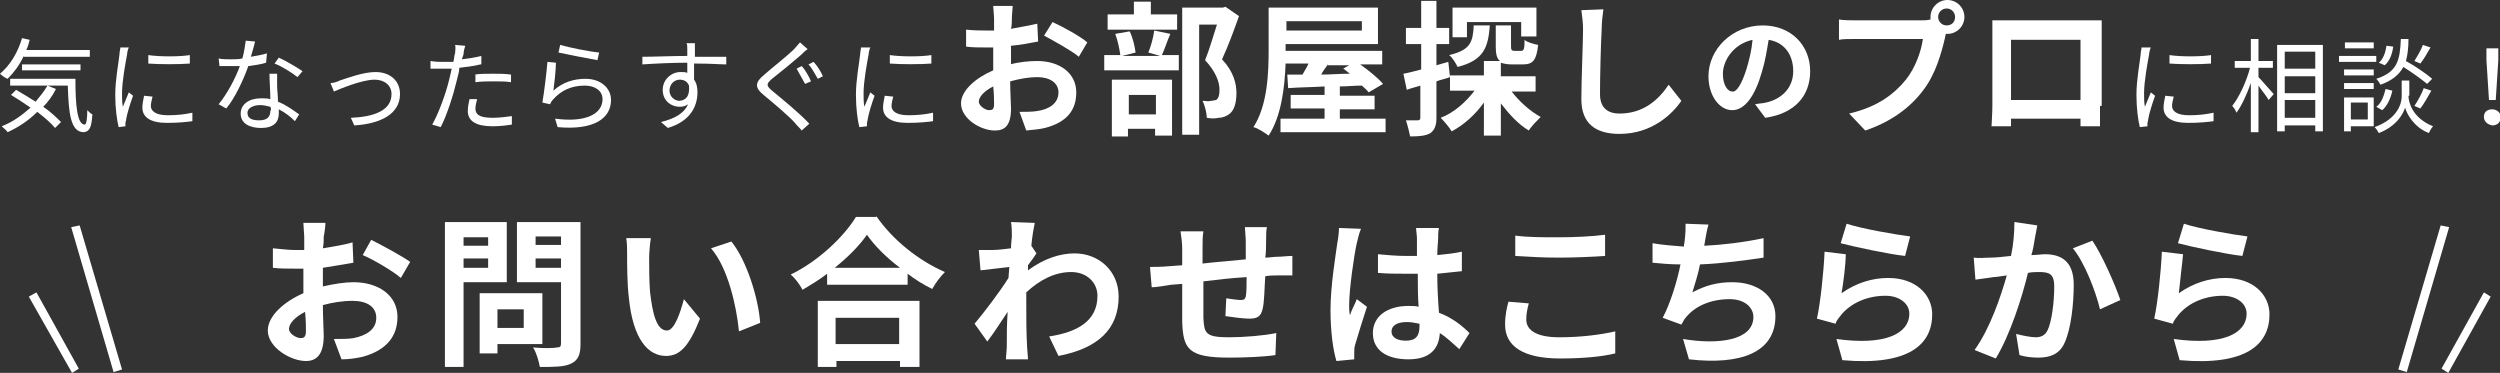
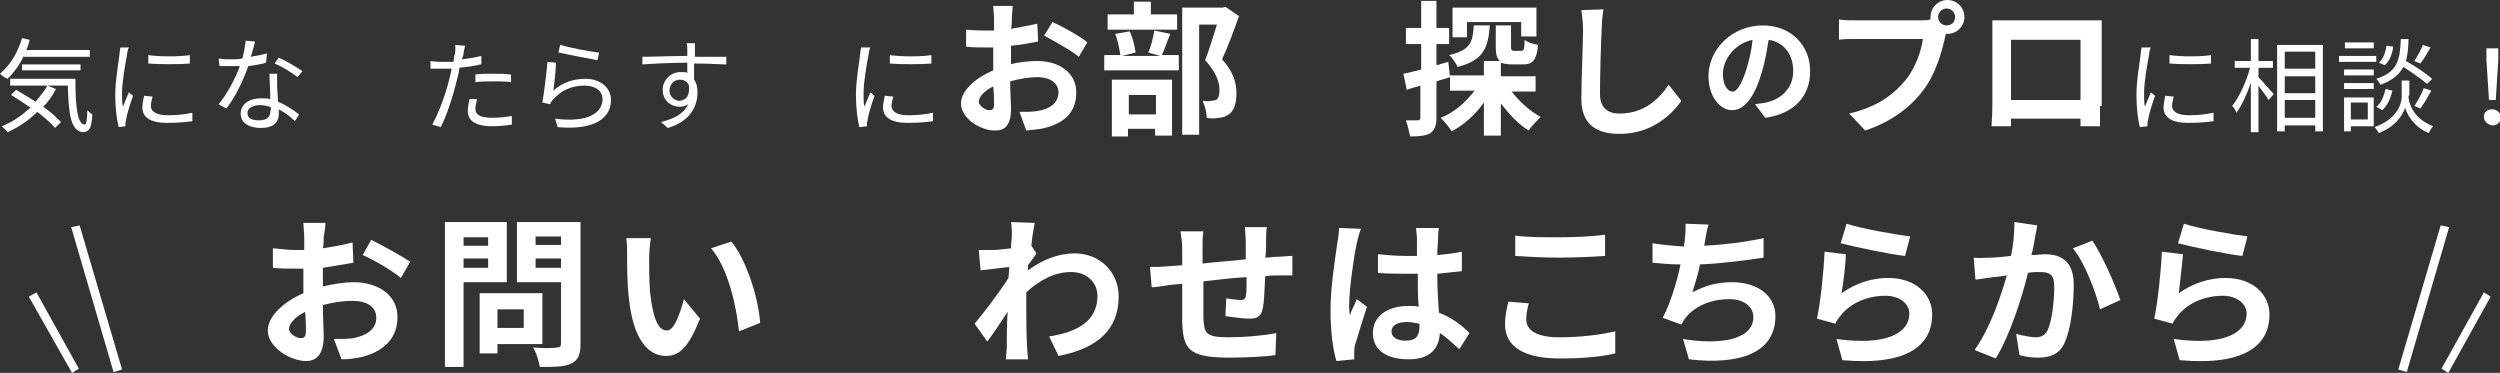
<svg xmlns="http://www.w3.org/2000/svg" version="1.1" id="レイヤー_1" x="0px" y="0px" viewBox="0 0 295 44" style="enable-background:new 0 0 295 44;" xml:space="preserve">
  <rect x="0" y="0" width="295" height="44" fill="#333333" stroke="none" />
  <style type="text/css">
	.st0{fill:#FFFFFF;}
</style>
  <g>
    <g>
      <g>
        <path class="st0" d="M38.1,33.8c1.3-0.3,2.6-0.5,3.6-0.5c2.9,0,5.2,1.5,5.2,4.1c0,2.2-1.2,3.9-4.1,4.7c-0.9,0.2-1.7,0.3-2.5,0.3     L39.4,40c0.9,0,1.7,0,2.3-0.1c1.5-0.3,2.7-1,2.7-2.4c0-1.3-1.1-2-2.8-2c-1.2,0-2.4,0.2-3.5,0.5c0,1.5,0.1,3,0.1,3.6     c0,2.3-0.9,3-2.1,3c-1.8,0-4.5-1.6-4.5-3.6c0-1.7,1.9-3.4,4.2-4.4c0-0.4,0-0.9,0-1.3v-1.6c-0.4,0-0.7,0-1,0c-0.9,0-1.8,0-2.6-0.1     l0-2.3c1.1,0.1,1.9,0.2,2.6,0.2c0.3,0,0.7,0,1.1,0c0-0.7,0-1.2,0-1.5c0-0.4-0.1-1.3-0.1-1.7h2.6c0,0.3-0.1,1.2-0.2,1.6     c0,0.4,0,0.9-0.1,1.4c1.2-0.2,2.5-0.4,3.5-0.7l0.1,2.4c-1.1,0.2-2.4,0.4-3.6,0.6c0,0.6,0,1.1,0,1.7V33.8z M36.1,39.1     c0-0.5,0-1.3-0.1-2.3c-1.2,0.6-1.9,1.4-1.9,2c0,0.6,0.9,1.1,1.4,1.1C35.8,39.9,36.1,39.8,36.1,39.1z M43.8,28.3     c1.4,0.7,3.6,1.9,4.6,2.6l-1.1,1.9c-0.9-0.8-3.3-2.2-4.5-2.7L43.8,28.3z" />
        <path class="st0" d="M54.7,33.3v10h-2.2V26.2h7.3v7.1H54.7z M54.7,28v1h2.9v-1H54.7z M57.6,31.6v-1.1h-2.9v1.1H57.6z M58.7,40.6     v1.1h-2.1v-7.1H64v6H58.7z M58.7,36.5v2.2h3.1v-2.2H58.7z M68.5,40.6c0,1.3-0.3,1.9-1.1,2.3c-0.8,0.4-2,0.4-3.7,0.4     c-0.1-0.6-0.4-1.7-0.8-2.3c1.1,0.1,2.4,0.1,2.8,0c0.4,0,0.5-0.1,0.5-0.5v-7.2H61v-7.1h7.5V40.6z M63.2,27.9v1h3v-1H63.2z      M66.2,31.6v-1.1h-3v1.1H66.2z" />
        <path class="st0" d="M76.6,30.4c0,1.2,0,2.6,0.1,4c0.3,2.7,0.8,4.6,2,4.6c0.9,0,1.6-2.2,2-3.7l1.9,2.3c-1.3,3.3-2.4,4.4-4,4.4     c-2.1,0-3.9-1.9-4.4-6.9c-0.2-1.7-0.2-3.9-0.2-5.1c0-0.5,0-1.3-0.1-1.9l2.9,0C76.7,28.7,76.6,29.8,76.6,30.4z M89.7,38.1l-2.5,1     c-0.3-3-1.3-7.5-3.3-9.8l2.4-0.8C88.1,30.7,89.5,35.2,89.7,38.1z" />
-         <path class="st0" d="M103.4,25.5c2,2.9,5.1,5.3,8.1,6.6c-0.6,0.6-1.1,1.3-1.5,2c-1-0.5-2-1.1-2.9-1.8v1.3h-9.5v-1.3     c-0.9,0.7-1.9,1.3-2.9,1.9c-0.3-0.6-0.9-1.4-1.4-1.8c3.3-1.6,6.3-4.5,7.7-6.8H103.4z M96.4,35.5h12.1v7.8h-2.3v-0.7h-7.5v0.7     h-2.2V35.5z M106.2,31.6c-1.6-1.2-3-2.6-3.9-3.9c-0.9,1.3-2.2,2.6-3.8,3.9H106.2z M98.6,37.5v3.1h7.5v-3.1H98.6z" />
        <path class="st0" d="M122.3,29.9c-0.2,0.3-0.6,0.9-1,1.4c0,0.2,0,0.4,0,0.6c1.9-1.4,3.8-2,5.5-2c2.9,0,5.2,2.1,5.2,5.1     c0,3.8-2.4,6.1-7.1,7l-1.1-2.3c3.3-0.5,5.7-1.8,5.7-4.8c0-1.5-1.2-2.8-3.1-2.8c-2,0-3.8,1-5.3,2.4c0,0.5,0,1.1,0,1.6     c0,1.5,0,3.1,0.1,4.9c0,0.3,0.1,1,0.1,1.4h-2.6c0-0.4,0.1-1.1,0.1-1.4c0-1.5,0-2.6,0.1-4.2c-0.8,1.2-1.7,2.6-2.4,3.5l-1.5-2.1     c1.1-1.3,3-3.8,4-5.4l0.1-1.3c-0.9,0.1-2.4,0.3-3.4,0.4l-0.2-2.4c0.5,0,1,0,1.6,0c0.6,0,1.4-0.1,2.2-0.2c0-0.7,0.1-1.2,0.1-1.4     c0-0.5,0-1.1-0.1-1.7l2.8,0.1c-0.1,0.5-0.3,1.5-0.4,2.7L122.3,29.9z" />
        <path class="st0" d="M149.5,26.8c-0.1,0.3-0.1,1.1-0.1,1.6c0,0.7,0,1.4-0.1,2c0.5,0,1-0.1,1.4-0.1c0.5,0,1.3-0.1,1.8-0.1v2.3     c-0.3,0-1.3,0-1.8,0c-0.4,0-0.9,0-1.4,0.1c-0.1,1.4-0.1,3-0.3,3.8c-0.2,1-0.7,1.2-1.6,1.2c-0.7,0-2.2-0.2-2.8-0.3l0.1-2.1     c0.6,0.1,1.4,0.2,1.7,0.2c0.4,0,0.5-0.1,0.6-0.4c0.1-0.5,0.1-1.4,0.1-2.3c-1.7,0.1-3.5,0.3-5.1,0.5c0,1.7,0,3.5,0,4.3     c0.1,1.8,0.2,2.3,3,2.3c1.8,0,4.2-0.2,5.6-0.5l-0.1,2.6c-1.3,0.2-3.6,0.3-5.4,0.3c-4.9,0-5.5-1-5.6-4.3c0-0.8,0-2.6,0-4.4     l-1.3,0.1c-0.6,0.1-1.8,0.3-2.3,0.3l-0.2-2.4c0.5,0,1.4,0,2.4-0.1l1.4-0.1v-1.9c0-0.8-0.1-1.4-0.2-2.1h2.7     c-0.1,0.6-0.1,1.2-0.1,2c0,0.4,0,1.1,0,1.8c1.6-0.2,3.4-0.3,5.1-0.5v-2.1c0-0.5-0.1-1.4-0.1-1.7H149.5z" />
        <path class="st0" d="M160.6,27c-0.2,0.4-0.4,1.3-0.5,1.7c-0.3,1.3-0.9,5.4-0.9,7.3c0,0.4,0,0.8,0.1,1.2c0.2-0.7,0.6-1.3,0.8-1.9     l1.2,0.9c-0.5,1.5-1.1,3.5-1.4,4.5c-0.1,0.3-0.1,0.7-0.1,0.9c0,0.2,0,0.5,0,0.8l-2.1,0.2c-0.4-1.3-0.7-3.5-0.7-6     c0-2.9,0.6-6.4,0.8-7.9c0.1-0.5,0.2-1.3,0.2-1.8L160.6,27z M172.2,41.2c-0.8-0.7-1.5-1.4-2.3-1.9c-0.1,1.8-1.1,3.1-3.7,3.1     c-2.6,0-4.2-1.1-4.2-3.1c0-1.9,1.6-3.2,4.2-3.2c0.4,0,0.9,0,1.2,0.1c-0.1-1.2-0.1-2.5-0.1-3.9c-0.5,0-0.9,0-1.4,0     c-1.1,0-2.2,0-3.3-0.1V30c1.1,0.1,2.2,0.2,3.3,0.2c0.4,0,0.9,0,1.3,0c0-0.9,0-1.7,0-2.1c0-0.3-0.1-0.9-0.1-1.2h2.7     c-0.1,0.4-0.1,0.8-0.1,1.2c0,0.4-0.1,1.1-0.1,2c1-0.1,2-0.2,2.9-0.4v2.3c-0.9,0.1-1.9,0.2-2.9,0.3c0,1.8,0.1,3.3,0.2,4.6     c1.6,0.6,2.8,1.6,3.6,2.4L172.2,41.2z M167.5,38.2c-0.5-0.1-1-0.2-1.5-0.2c-1.1,0-1.8,0.4-1.8,1.1c0,0.8,0.8,1.1,1.7,1.1     c1.2,0,1.6-0.6,1.6-1.7V38.2z" />
        <path class="st0" d="M180.4,35.8c-0.2,0.7-0.3,1.3-0.3,1.9c0,1.2,1.1,2.1,3.9,2.1c2.5,0,4.9-0.3,6.6-0.7l0,2.6     c-1.6,0.4-3.9,0.6-6.5,0.6c-4.3,0-6.5-1.4-6.5-4c0-1.1,0.2-2,0.4-2.7L180.4,35.8z M178.8,27.8c1.4,0.2,3.2,0.2,5.1,0.2     c1.9,0,4-0.1,5.5-0.3v2.5c-1.3,0.1-3.7,0.2-5.4,0.2c-2,0-3.6-0.1-5.2-0.2V27.8z" />
        <path class="st0" d="M208.1,30.4c-2,0.3-4.9,0.7-7.5,0.8c-0.2,1.1-0.6,2.3-0.9,3.3c1.5-0.8,2.9-1.2,4.7-1.2c3,0,5.1,1.6,5.1,4     c0,4.3-4.1,5.8-10.2,5.1l-0.7-2.4c4.1,0.7,8.3,0.2,8.3-2.6c0-1.1-1-2.1-2.8-2.1c-2.2,0-4.1,0.8-5.2,2.2c-0.2,0.2-0.3,0.5-0.5,0.8     l-2.2-0.8c0.9-1.7,1.7-4.3,2.1-6.3c-1.2,0-2.3-0.1-3.3-0.2v-2.3c1.1,0.2,2.5,0.3,3.7,0.4c0-0.3,0.1-0.5,0.1-0.8     c0.1-0.8,0.1-1.3,0.1-1.9l2.7,0.1c-0.2,0.7-0.3,1.3-0.4,1.9l-0.1,0.6c2.1-0.1,4.7-0.4,7-0.9L208.1,30.4z" />
        <path class="st0" d="M217.3,34.6c1.7-1.2,3.6-1.8,5.5-1.8c3.3,0,5.2,2,5.2,4.3c0,3.5-2.7,6.1-10.6,5.4l-0.7-2.5     c5.7,0.8,8.6-0.6,8.6-3c0-1.2-1.2-2.1-2.8-2.1c-2.1,0-4,0.8-5.2,2.2c-0.3,0.4-0.6,0.7-0.7,1.1l-2.2-0.6c0.4-1.8,0.8-5.5,0.9-7.9     l2.5,0.3C217.8,31.2,217.5,33.5,217.3,34.6z M217.9,26.4c1.8,0.6,5.9,1.3,7.5,1.5l-0.6,2.3c-1.9-0.2-6.1-1.1-7.6-1.5L217.9,26.4z     " />
        <path class="st0" d="M240.4,26.6c-0.1,0.5-0.2,1.1-0.3,1.6c-0.1,0.6-0.2,1.3-0.4,1.9c0.6,0,1.2-0.1,1.6-0.1c2,0,3.4,0.9,3.4,3.6     c0,2.2-0.3,5.2-1.1,6.9c-0.6,1.3-1.7,1.7-3.1,1.7c-0.7,0-1.6-0.1-2.2-0.3l-0.4-2.5c0.7,0.2,1.8,0.4,2.3,0.4     c0.6,0,1.1-0.2,1.4-0.8c0.5-1,0.8-3.3,0.8-5.2c0-1.5-0.6-1.7-1.8-1.7c-0.3,0-0.8,0-1.3,0.1c-0.7,2.9-2.1,7.3-3.8,10.1l-2.5-1     c1.8-2.5,3.1-6.3,3.8-8.8c-0.7,0.1-1.3,0.2-1.6,0.2c-0.5,0.1-1.5,0.2-2.1,0.3l-0.2-2.6c0.7,0.1,1.3,0,2,0c0.6,0,1.5-0.1,2.4-0.2     c0.3-1.4,0.4-2.8,0.4-4L240.4,26.6z M246.9,28.4c1.1,1.6,2.7,5.2,3.3,7l-2.4,1.1c-0.5-2.1-1.8-5.5-3.2-7.2L246.9,28.4z" />
        <path class="st0" d="M257.1,34.6c1.7-1.2,3.6-1.8,5.5-1.8c3.3,0,5.2,2,5.2,4.3c0,3.5-2.7,6.1-10.6,5.4l-0.7-2.5     c5.7,0.8,8.6-0.6,8.6-3c0-1.2-1.2-2.1-2.8-2.1c-2.1,0-4,0.8-5.2,2.2c-0.3,0.4-0.6,0.7-0.7,1.1l-2.2-0.6c0.4-1.8,0.8-5.5,0.9-7.9     l2.5,0.3C257.5,31.2,257.2,33.5,257.1,34.6z M257.7,26.4c1.8,0.6,5.9,1.3,7.5,1.5l-0.6,2.3c-1.9-0.2-6.1-1.1-7.6-1.5L257.7,26.4z     " />
      </g>
    </g>
    <g>
      <g>
        <path class="st0" d="M2.8,6.6c-0.5,1.1-1.2,2-1.9,2.7C0.6,9.2,0.2,8.9,0,8.7c1.2-1,2.1-2.5,2.6-4.2l0.9,0.2     C3.4,5.1,3.3,5.5,3.1,5.9h7.5v0.8H2.8z M6.6,10.5c-0.4,0.8-0.9,1.5-1.5,2.1c0.9,0.6,1.6,1.3,2.1,1.8l-0.7,0.7     c-0.5-0.6-1.2-1.2-2.1-1.9c-1,1-2.2,1.8-3.5,2.4c-0.1-0.2-0.5-0.5-0.7-0.7c1.3-0.5,2.4-1.3,3.4-2.2c-0.7-0.5-1.5-1-2.3-1.5     l0.6-0.6c0.7,0.4,1.5,0.9,2.3,1.4c0.5-0.6,1-1.2,1.4-1.9L6.6,10.5z M8.9,9.3c0,3.1,0.2,5.4,1.1,5.4c0.2,0,0.3-0.7,0.3-1.7     c0.2,0.2,0.4,0.4,0.6,0.5c-0.1,1.5-0.3,2-1,2.1c-1.6,0-1.8-2.3-1.9-5.5H1.2V9.3H8.9z M2.6,8.3V7.6h6.9v0.7H2.6z" />
        <path class="st0" d="M15.2,5.6c-0.1,0.2-0.2,0.6-0.2,0.8c-0.2,1.1-0.6,3.2-0.6,4.6c0,0.6,0,1.1,0.1,1.6c0.2-0.5,0.5-1.2,0.7-1.7     l0.5,0.4c-0.3,0.8-0.7,2.1-0.8,2.7c0,0.2-0.1,0.4-0.1,0.5l0,0.4L14,15c-0.2-0.8-0.4-2.2-0.4-3.8c0-1.8,0.4-3.8,0.5-4.8     c0-0.3,0.1-0.6,0.1-0.8L15.2,5.6z M18,11.4c-0.1,0.4-0.2,0.8-0.2,1.1c0,0.5,0.4,1.1,2,1.1c1.1,0,2-0.1,2.9-0.3l0,1     c-0.7,0.1-1.7,0.2-3,0.2c-2,0-2.9-0.7-2.9-1.8c0-0.4,0.1-0.9,0.2-1.4L18,11.4z M17.5,6.5c1.3,0.2,3.7,0.2,4.9,0v1     c-1.3,0.1-3.6,0.1-4.9,0L17.5,6.5z" />
        <path class="st0" d="M31.4,7.4c-0.6,0.2-1.4,0.3-2.1,0.4c-0.6,1.7-1.6,3.8-2.6,5l-0.9-0.5c1-1.2,2-3.1,2.5-4.5c-0.3,0-0.7,0-1,0     c-0.4,0-0.9,0-1.4,0l-0.1-0.9c0.4,0.1,0.9,0.1,1.5,0.1c0.4,0,0.9,0,1.3-0.1c0.2-0.7,0.3-1.4,0.4-2.1l1.1,0.1     c-0.1,0.4-0.3,1.2-0.5,1.8c0.6-0.1,1.2-0.2,1.9-0.4L31.4,7.4z M32.7,8.8c0,0.5,0,0.8,0,1.3c0,0.4,0.1,1.2,0.1,1.9     c1,0.4,1.8,1,2.5,1.5l-0.5,0.8c-0.5-0.5-1.1-1-1.9-1.4c0,0.2,0,0.3,0,0.5c0,1-0.6,1.7-2.1,1.7c-1.3,0-2.4-0.5-2.4-1.7     c0-1.1,1-1.8,2.4-1.8c0.4,0,0.8,0,1.1,0.1c0-1-0.1-2.1-0.1-3H32.7z M31.9,12.6c-0.4-0.1-0.8-0.2-1.2-0.2c-0.9,0-1.5,0.4-1.5,0.9     c0,0.6,0.4,0.9,1.4,0.9c1,0,1.3-0.5,1.3-1.1C32,13,32,12.8,31.9,12.6z M35.1,9.1c-0.6-0.5-1.9-1.3-2.7-1.6l0.5-0.7     c0.9,0.4,2.2,1.2,2.8,1.6L35.1,9.1z" />
-         <path class="st0" d="M40.1,9.5c0.9-0.3,2.8-1,4.2-1c1.7,0,2.9,1,2.9,2.6c0,2.3-2.2,3.5-5.4,3.7l-0.4-0.9c2.6-0.1,4.8-0.8,4.8-2.8     c0-1-0.8-1.7-2-1.7c-1.5,0-4.1,1.1-4.8,1.4l-0.4-1C39.3,9.8,39.7,9.7,40.1,9.5z" />
        <path class="st0" d="M56.7,7.6c-0.8,0.2-1.6,0.3-2.5,0.4C54.2,8.5,54,9,53.9,9.5c-0.4,1.7-1.2,4.2-1.9,5.5L51,14.7     c0.7-1.2,1.6-3.6,2-5.3c0.1-0.4,0.2-0.8,0.3-1.3c-0.4,0-0.7,0-1.1,0c-0.5,0-1,0-1.4,0l0-0.9c0.6,0.1,1,0.1,1.4,0.1     c0.4,0,0.8,0,1.3,0c0.1-0.4,0.1-0.8,0.2-1c0-0.3,0.1-0.7,0-1l1.2,0.1c-0.1,0.3-0.2,0.7-0.2,1L54.5,7c0.8-0.1,1.5-0.2,2.3-0.4V7.6     z M56.3,11.7c-0.1,0.4-0.2,0.8-0.2,1.1c0,0.6,0.3,1.1,2,1.1c0.8,0,1.6-0.1,2.3-0.2l0,1c-0.6,0.1-1.4,0.2-2.3,0.2     c-1.9,0-2.9-0.6-2.9-1.8c0-0.5,0.1-0.9,0.2-1.4L56.3,11.7z M56,8.8c0.6-0.1,1.4-0.1,2.2-0.1c0.7,0,1.4,0,2.1,0.1l0,0.9     c-0.6-0.1-1.3-0.1-2-0.1c-0.7,0-1.5,0-2.2,0.1V8.8z" />
        <path class="st0" d="M65.3,10.7c1.1-1,2.4-1.4,3.8-1.4c1.8,0,3,1.1,3,2.5c0,2.1-1.9,3.6-6.3,3.2l-0.3-1c3.7,0.5,5.6-0.6,5.6-2.3     c0-1-0.9-1.6-2.1-1.6c-1.6,0-2.8,0.6-3.7,1.6c-0.2,0.2-0.3,0.4-0.4,0.6l-0.9-0.2c0.2-1.1,0.5-3.6,0.6-4.8l1,0.1     C65.6,8.2,65.4,10,65.3,10.7z M66.1,5.3c1,0.3,3.5,0.8,4.6,0.9l-0.2,0.9c-1.1-0.2-3.7-0.7-4.6-0.9L66.1,5.3z" />
        <path class="st0" d="M81.9,7.5c0,0.7,0,1.4,0,1.9c0.3,0.4,0.4,0.9,0.4,1.5c0,1.6-0.8,3.4-3.5,4.2L78,14.4c1.6-0.4,2.7-1,3.2-2.1     c-0.3,0.2-0.6,0.3-1,0.3c-1,0-2-0.7-2-2c0-1.2,1-2.1,2.1-2.1c0.3,0,0.6,0,0.8,0.1c0-0.3,0-0.8,0-1.2c-1.8,0-3.8,0.1-5.3,0.2     l0-0.9c1.3,0,3.6-0.1,5.3-0.1c0-0.3,0-0.6,0-0.8c0-0.3,0-0.6-0.1-0.7H82L82,5.9c0,0.2,0,0.5,0,0.8h0.2c1.4,0,2.9,0,3.5,0l0,0.9     c-0.7,0-1.8-0.1-3.5-0.1H81.9z M81.3,10.1c-0.2-0.5-0.6-0.7-1.1-0.7c-0.6,0-1.2,0.5-1.2,1.3c0,0.7,0.6,1.2,1.2,1.2     C81,11.8,81.4,11.3,81.3,10.1z" />
-         <path class="st0" d="M95.3,5.8C95,6,94.7,6.3,94.5,6.5c-0.8,0.7-2.5,2.1-3.4,2.8c-0.7,0.6-0.7,0.8,0,1.4c1.1,0.9,3.3,2.7,4.4,3.9     l-0.9,0.8c-0.2-0.3-0.6-0.6-0.8-0.9c-0.6-0.7-2.6-2.4-3.7-3.3c-1.1-0.9-1-1.5,0.1-2.4c0.9-0.8,2.7-2.2,3.5-3     c0.2-0.2,0.5-0.6,0.7-0.8L95.3,5.8z M95.7,9.6L95,9.9c-0.3-0.5-0.7-1.3-1-1.8l0.6-0.3C95,8.2,95.5,9.1,95.7,9.6z M97.1,9     l-0.6,0.3c-0.3-0.5-0.7-1.3-1.1-1.7l0.6-0.3C96.4,7.7,96.9,8.5,97.1,9z" />
        <path class="st0" d="M102.7,5.6c-0.1,0.2-0.2,0.6-0.2,0.8c-0.2,1.1-0.6,3.2-0.6,4.6c0,0.6,0,1.1,0.1,1.6c0.2-0.5,0.5-1.2,0.7-1.7     l0.5,0.4c-0.3,0.8-0.7,2.1-0.8,2.7c0,0.2-0.1,0.4-0.1,0.5l0,0.4l-0.9,0.1c-0.2-0.8-0.4-2.2-0.4-3.8c0-1.8,0.4-3.8,0.5-4.8     c0-0.3,0.1-0.6,0.1-0.8L102.7,5.6z M105.4,11.4c-0.1,0.4-0.2,0.8-0.2,1.1c0,0.5,0.4,1.1,2,1.1c1.1,0,2-0.1,2.9-0.3l0,1     c-0.7,0.1-1.7,0.2-3,0.2c-2,0-2.9-0.7-2.9-1.8c0-0.4,0.1-0.9,0.2-1.4L105.4,11.4z M105,6.5c1.3,0.2,3.7,0.2,4.9,0v1     c-1.3,0.1-3.6,0.1-4.9,0L105,6.5z" />
        <path class="st0" d="M119.2,7.6c1.1-0.3,2.3-0.4,3.2-0.4c2.6,0,4.6,1.4,4.6,3.7c0,2-1,3.5-3.7,4.2c-0.8,0.2-1.5,0.2-2.2,0.3     l-0.8-2.2c0.8,0,1.5,0,2.1-0.1c1.4-0.2,2.5-0.9,2.5-2.2c0-1.1-1-1.8-2.5-1.8c-1,0-2.1,0.2-3.2,0.5c0,1.3,0.1,2.6,0.1,3.2     c0,2.1-0.8,2.6-1.9,2.6c-1.7,0-4-1.4-4-3.2c0-1.5,1.7-3,3.8-3.9c0-0.4,0-0.8,0-1.2V5.6c-0.3,0-0.6,0-0.9,0c-0.8,0-1.6,0-2.3-0.1     l0-2c1,0.1,1.7,0.1,2.3,0.1c0.3,0,0.6,0,1,0c0-0.6,0-1.1,0-1.4c0-0.4-0.1-1.2-0.1-1.5h2.3c0,0.3-0.1,1-0.1,1.5     c0,0.4,0,0.8-0.1,1.2c1.1-0.2,2.2-0.4,3.1-0.6l0.1,2.1c-1,0.2-2.1,0.4-3.2,0.5c0,0.5,0,1,0,1.5V7.6z M117.3,12.3     c0-0.4,0-1.2-0.1-2.1c-1,0.5-1.7,1.2-1.7,1.8c0,0.5,0.8,1,1.2,1C117.1,13,117.3,12.9,117.3,12.3z M124.2,2.6     c1.3,0.6,3.3,1.7,4.1,2.4l-1,1.7c-0.8-0.7-3-1.9-4.1-2.5L124.2,2.6z" />
        <path class="st0" d="M138.1,4c-0.4,0.9-0.7,1.9-1,2.5h2v1.8h-8.8V6.5h1.9c-0.1-0.7-0.3-1.7-0.6-2.5l1.7-0.3     c0.4,0.8,0.6,1.8,0.7,2.5l-1.6,0.4h4.5l-1.4-0.4c0.3-0.7,0.6-1.8,0.7-2.6L138.1,4z M138.9,3.5h-8.2V1.7h3.1V0.2h2v1.5h3.1V3.5z      M131.3,9.4h7V16h-2v-0.8h-3.2v0.9h-1.9V9.4z M133.2,11.2v2.3h3.2v-2.3H133.2z M146.2,1.9c-0.6,1.7-1.3,3.6-2,5.1     c1.4,1.5,1.7,2.9,1.7,4c0,1.2-0.3,2.1-0.9,2.5c-0.3,0.2-0.7,0.4-1.2,0.4c-0.4,0.1-0.9,0.1-1.4,0c0-0.5-0.2-1.4-0.5-2     c0.4,0,0.7,0.1,1,0c0.2,0,0.5-0.1,0.6-0.1c0.3-0.2,0.4-0.6,0.4-1.2c0-0.9-0.4-2.1-1.7-3.5c0.5-1.2,1-3,1.4-4.2h-2.1v13h-2v-15     h4.8l0.3-0.1L146.2,1.9z" />
-         <path class="st0" d="M163.5,14v1.6h-12.4V14h5.2v-1.2h-4v-1.6h4v-1c-1.6,0.1-3.1,0.1-4.3,0.2l-0.1-1.6l1.8,0     c0.2-0.4,0.5-0.8,0.7-1.3h-2.7c-0.1,2.8-0.5,6.2-2,8.5c-0.4-0.3-1.3-0.9-1.8-1c1.7-2.6,1.8-6.5,1.8-9.2V0.9h12.9v4.3h-10.9v0.6V6     h11.4v1.6h-2.6c1,0.7,2.1,1.6,2.7,2.3l-1.7,1c-0.2-0.3-0.5-0.5-0.8-0.8c-0.9,0-1.7,0.1-2.6,0.1v1.1h4.1v1.6h-4.1V14H163.5z      M151.8,2.5v1.1h8.9V2.5H151.8z M156.7,7.6c-0.3,0.4-0.6,0.8-0.8,1.2c1.1,0,2.2-0.1,3.4-0.1c-0.3-0.2-0.6-0.5-0.8-0.6l0.7-0.4     H156.7z" />
        <path class="st0" d="M171.1,9.1c-0.5,0.2-1.1,0.3-1.6,0.5v4.3c0,0.9-0.2,1.4-0.7,1.8c-0.5,0.3-1.2,0.4-2.4,0.4     c-0.1-0.5-0.3-1.3-0.5-1.9c0.6,0,1.2,0,1.4,0c0.2,0,0.3-0.1,0.3-0.3v-3.8c-0.6,0.2-1.1,0.3-1.6,0.5l-0.4-1.9     c0.6-0.1,1.3-0.3,2.1-0.5v-3h-1.8V3.3h1.8V0.1h1.8v3.2h1.5v1.9h-1.5v2.5l1.4-0.4L171.1,9.1z M178.3,10.7c0.9,1.2,2.2,2.4,3.5,3.1     c-0.4,0.4-1.1,1.1-1.4,1.6c-1.2-0.7-2.3-1.9-3.3-3.2V16h-2v-3.9c-1,1.4-2.3,2.6-3.8,3.4c-0.3-0.5-0.9-1.2-1.3-1.6     c1.6-0.6,3-1.9,4-3.2h-2.9V8.9h4V7.2h1.9c-0.4-0.3-0.5-0.9-0.5-1.7V3h1.8v2.5c0,0.4,0.1,0.5,0.4,0.5h0.8c0.3,0,0.4-0.2,0.4-1.3     c0.3,0.3,1.1,0.5,1.6,0.6c-0.2,1.8-0.6,2.3-1.8,2.3h-1.3c-0.6,0-1-0.1-1.3-0.2v1.6h4.1v1.8H178.3z M175.8,3     c-0.2,2.6-0.7,4.1-3.8,4.9c-0.2-0.4-0.6-1.1-1-1.4c2.5-0.6,2.8-1.5,2.9-3.5H175.8z M173.1,4.4h-1.7V0.9h9.9v3.4h-1.8V2.6h-6.4     V4.4z" />
        <path class="st0" d="M189.2,1.1c-0.1,0.7-0.2,1.6-0.2,2.3c-0.1,1.8-0.2,5.6-0.2,7.7c0,1.7,1,2.3,2.3,2.3c2.8,0,4.6-1.6,5.8-3.4     l1.5,1.9c-1.1,1.6-3.5,3.9-7.3,3.9c-2.8,0-4.5-1.2-4.5-4.1c0-2.3,0.2-6.7,0.2-8.2c0-0.8-0.1-1.6-0.2-2.3L189.2,1.1z" />
        <path class="st0" d="M207.1,12.3c0.5-0.1,0.9-0.1,1.3-0.2c1.8-0.4,3.2-1.7,3.2-3.7c0-1.9-1-3.4-2.9-3.7c-0.2,1.2-0.4,2.5-0.8,3.8     c-0.8,2.8-2,4.5-3.5,4.5c-1.5,0-2.8-1.7-2.8-4c0-3.2,2.8-6,6.4-6c3.4,0,5.6,2.4,5.6,5.4c0,2.9-1.8,5-5.3,5.5L207.1,12.3z      M206.1,8.1c0.3-1,0.6-2.2,0.7-3.4c-2.3,0.5-3.5,2.5-3.5,4c0,1.4,0.6,2.1,1.1,2.1C204.9,10.9,205.5,10,206.1,8.1z" />
        <path class="st0" d="M226.8,2.4c0.2,0,0.6,0,1-0.1c0-0.1,0-0.2,0-0.3c0-1.1,0.9-2,2-2c1.1,0,2,0.9,2,2c0,1.1-0.9,2-2,2     c-0.1,0-0.2,0-0.2,0l-0.1,0.5c-0.4,1.7-1.1,4.3-2.6,6.2c-1.5,2-3.8,3.7-6.8,4.7l-1.9-2c3.4-0.8,5.3-2.3,6.7-4     c1.1-1.4,1.8-3.3,2-4.8h-7.9c-0.8,0-1.6,0-2,0.1V2.3c0.5,0.1,1.5,0.1,2,0.1H226.8z M230.7,2c0-0.5-0.4-1-1-1c-0.5,0-1,0.4-1,1     c0,0.5,0.4,1,1,1C230.3,3,230.7,2.6,230.7,2z" />
        <path class="st0" d="M247.8,12.5c0,0.7,0,2.3,0,2.4h-2.3l0-0.9h-8.2l0,0.9H235c0-0.1,0.1-1.6,0.1-2.4V4.1c0-0.5,0-1.2,0-1.7     c0.7,0,1.3,0,1.8,0h9.4c0.4,0,1.1,0,1.7,0c0,0.5,0,1.1,0,1.7V12.5z M237.3,4.7v7.1h8.2V4.7H237.3z" />
        <path class="st0" d="M253.8,5.6c-0.1,0.2-0.2,0.6-0.2,0.8c-0.2,1.1-0.6,3.2-0.6,4.6c0,0.6,0,1.1,0.1,1.6c0.2-0.5,0.5-1.2,0.7-1.7     l0.5,0.4c-0.3,0.8-0.7,2.1-0.8,2.7c0,0.2-0.1,0.4-0.1,0.5l0,0.4l-0.9,0.1c-0.2-0.8-0.4-2.2-0.4-3.8c0-1.8,0.4-3.8,0.5-4.8     c0-0.3,0.1-0.6,0.1-0.8L253.8,5.6z M256.5,11.4c-0.1,0.4-0.2,0.8-0.2,1.1c0,0.5,0.4,1.1,2,1.1c1.1,0,2-0.1,2.9-0.3l0,1     c-0.7,0.1-1.7,0.2-3,0.2c-2,0-2.9-0.7-2.9-1.8c0-0.4,0.1-0.9,0.2-1.4L256.5,11.4z M256,6.5c1.3,0.2,3.7,0.2,4.9,0v1     c-1.3,0.1-3.6,0.1-4.9,0L256,6.5z" />
        <path class="st0" d="M266.5,9.1c0.4,0.4,1.5,1.7,1.8,2l-0.6,0.7c-0.2-0.4-0.8-1.1-1.2-1.7v5.5h-0.9V9.8c-0.5,1.4-1.1,2.7-1.7,3.5     c-0.1-0.3-0.3-0.6-0.5-0.8c0.8-1,1.7-2.9,2.1-4.5h-1.8V7.2h1.9V4.6h0.9v2.6h1.7V8h-1.7V9.1z M274.1,5.3v10.2h-0.9v-0.7h-3.6v0.7     h-0.9V5.3H274.1z M269.6,6.1v2h3.6v-2H269.6z M269.6,11h3.6V9h-3.6V11z M273.2,13.9v-2.1h-3.6v2.1H273.2z" />
        <path class="st0" d="M280.5,7.3H276V6.6h4.4V7.3z M280.1,14.9h-2.7v0.6h-0.8v-4h3.5V14.9z M280.1,8.9h-3.5V8.2h3.5V8.9z      M276.6,9.8h3.5v0.7h-3.5V9.8z M280.1,5.7h-3.4V5h3.4V5.7z M277.4,12.1v2h2v-2H277.4z M284.2,11.3c0,0.7,0.4,2.6,2.9,3.6     c-0.2,0.2-0.4,0.6-0.5,0.8c-1.8-0.7-2.6-2.3-2.8-3c-0.2,0.7-1,2.2-3.1,3c-0.1-0.2-0.3-0.5-0.5-0.7c2.8-1,3.2-2.9,3.2-3.6V9.5h0.9     V11.3z M280.4,12.6c0.6-0.4,0.9-1.3,1.1-2.1l0.8,0.2c-0.2,0.9-0.6,1.8-1.2,2.3L280.4,12.6z M286.4,9.9c-0.6-0.5-1.7-1.3-2.8-2     c-0.5,0.9-1.3,1.6-2.7,2.1c-0.1-0.2-0.3-0.5-0.5-0.7c2.5-0.8,2.8-2.2,2.9-4.7h0.9c0,1-0.1,1.9-0.3,2.6c1.1,0.6,2.4,1.5,3.1,2.1     L286.4,9.9z M282.4,5.5c-0.1,0.8-0.4,1.7-1,2.2l-0.7-0.3c0.5-0.4,0.8-1.2,0.9-2L282.4,5.5z M286.8,5.6c-0.4,0.7-0.8,1.4-1.2,1.9     l-0.7-0.3c0.3-0.5,0.8-1.3,1-1.9L286.8,5.6z M284.9,12.5c0.4-0.6,0.9-1.5,1.1-2.1l0.9,0.3c-0.4,0.7-0.9,1.6-1.3,2.1L284.9,12.5z" />
        <path class="st0" d="M293.1,13.8c0-0.6,0.4-0.9,1-0.9c0.5,0,1,0.4,1,0.9c0,0.6-0.4,1-1,1C293.5,14.7,293.1,14.3,293.1,13.8z      M293.4,7.1l0-1.4h1.4l0,1.4l-0.3,4.7h-0.8L293.4,7.1z" />
      </g>
    </g>
    <g>
      <polygon class="st0" points="13.4,43.9 8.4,26.8 9.4,26.6 14.4,43.6   " />
      <polygon class="st0" points="8.5,44 3.4,35 4.3,34.5 9.3,43.5   " />
    </g>
    <g>
      <polygon class="st0" points="284,43.9 283,43.6 288,26.6 289,26.8   " />
      <polygon class="st0" points="288.9,44 288.1,43.5 293.1,34.5 293.9,35   " />
    </g>
  </g>
</svg>